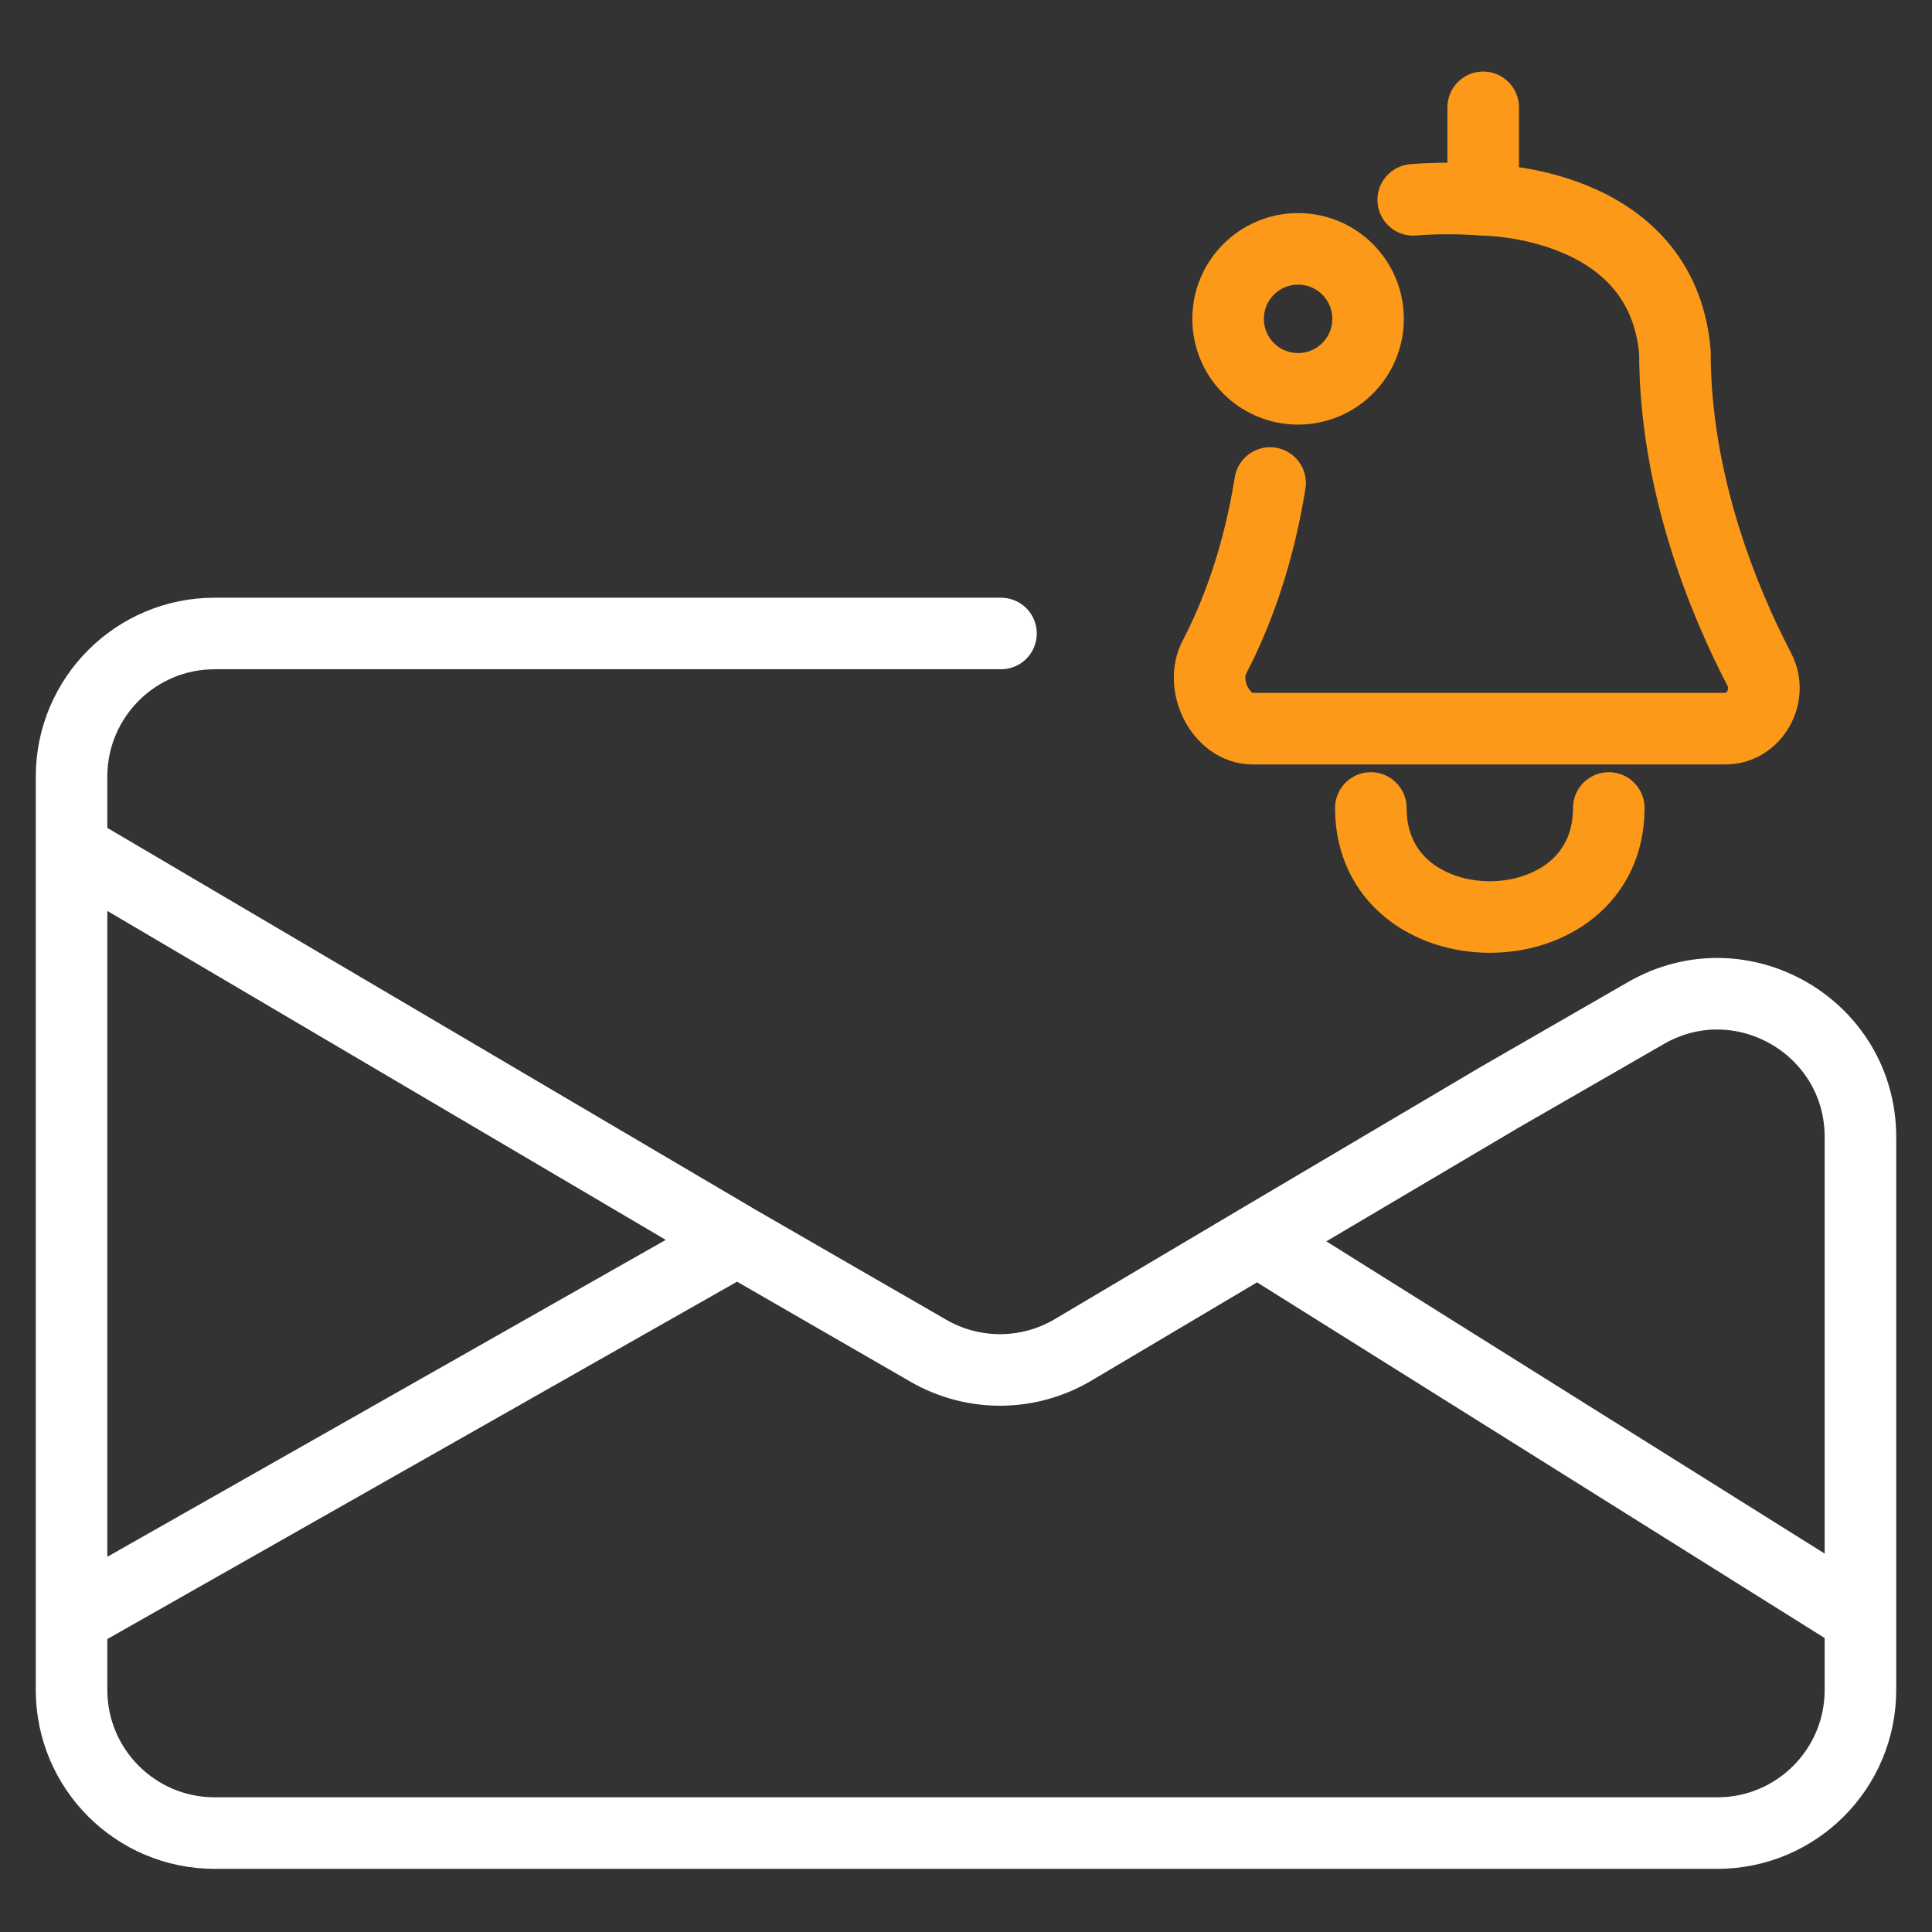
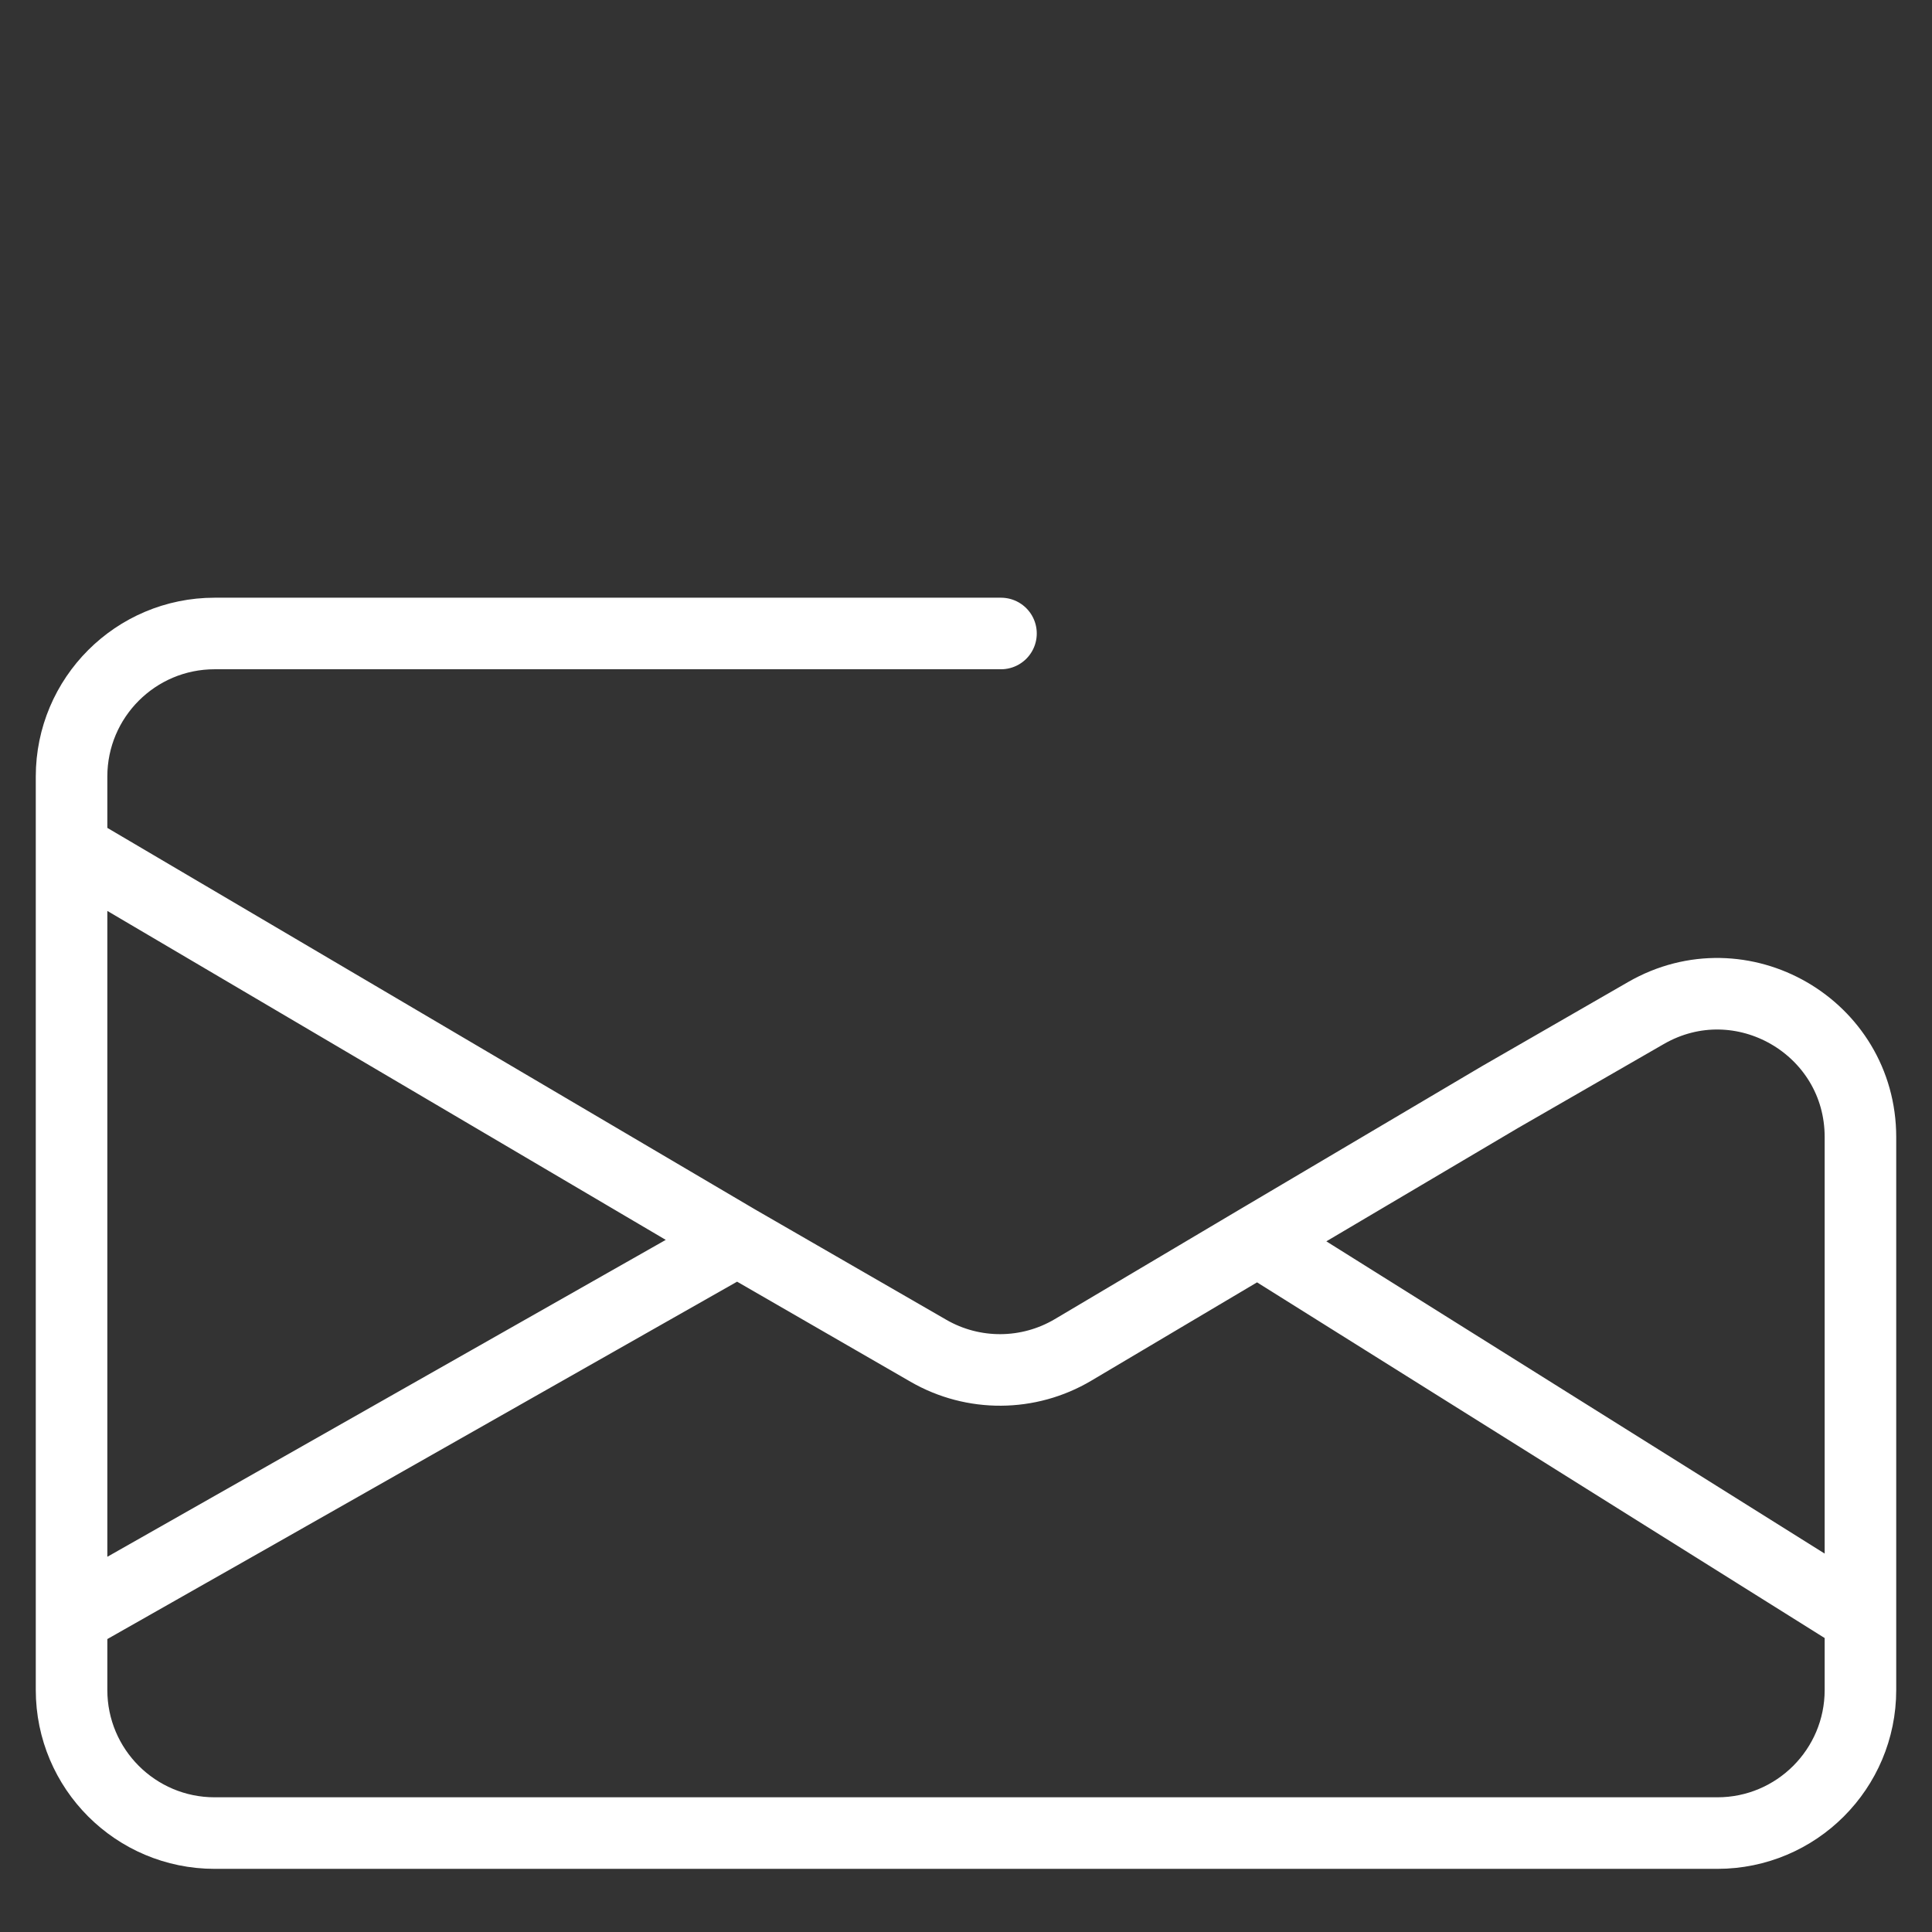
<svg xmlns="http://www.w3.org/2000/svg" width="54" height="54" viewBox="0 0 54 54" fill="none">
  <rect x="0" y="0" width="54" height="54" fill="#333333" stroke="none" />
-   <path d="M38.315 22.583C38.315 26.647 44.966 26.647 44.966 22.583M41.456 5.586C41.456 5.586 46.444 5.586 46.814 9.836C46.814 13.528 48.196 16.836 49.178 18.721C49.551 19.436 49.037 20.366 48.23 20.366H35.012C34.12 20.366 33.53 19.158 33.943 18.367C34.528 17.246 35.157 15.637 35.5 13.5M41.456 5.586V3M41.456 5.586C41.456 5.586 40.5 5.5 39.5 5.586" stroke="#FC9918" stroke-width="2" stroke-linecap="round" />
-   <circle cx="36.282" cy="8.912" r="1.956" stroke="#FC9918" stroke-width="2" />
  <path d="M27.978 17.706H6C3.791 17.706 2 19.497 2 21.706V23.711M52 45.23V47.235C52 49.444 50.209 51.235 48 51.235H6C3.791 51.235 2 49.444 2 47.235V45.23M52 45.23V32.018V31.782C52 28.704 48.67 26.779 46.004 28.315L41.92 30.667L35.149 34.671M52 45.23L35.149 34.671M35.149 34.671L29.991 37.731C28.747 38.468 27.203 38.477 25.951 37.755L20.606 34.671M20.606 34.671L2 45.23M20.606 34.671L2 23.711M2 45.23V23.711" stroke="white" stroke-width="2" stroke-linecap="round" />
</svg>